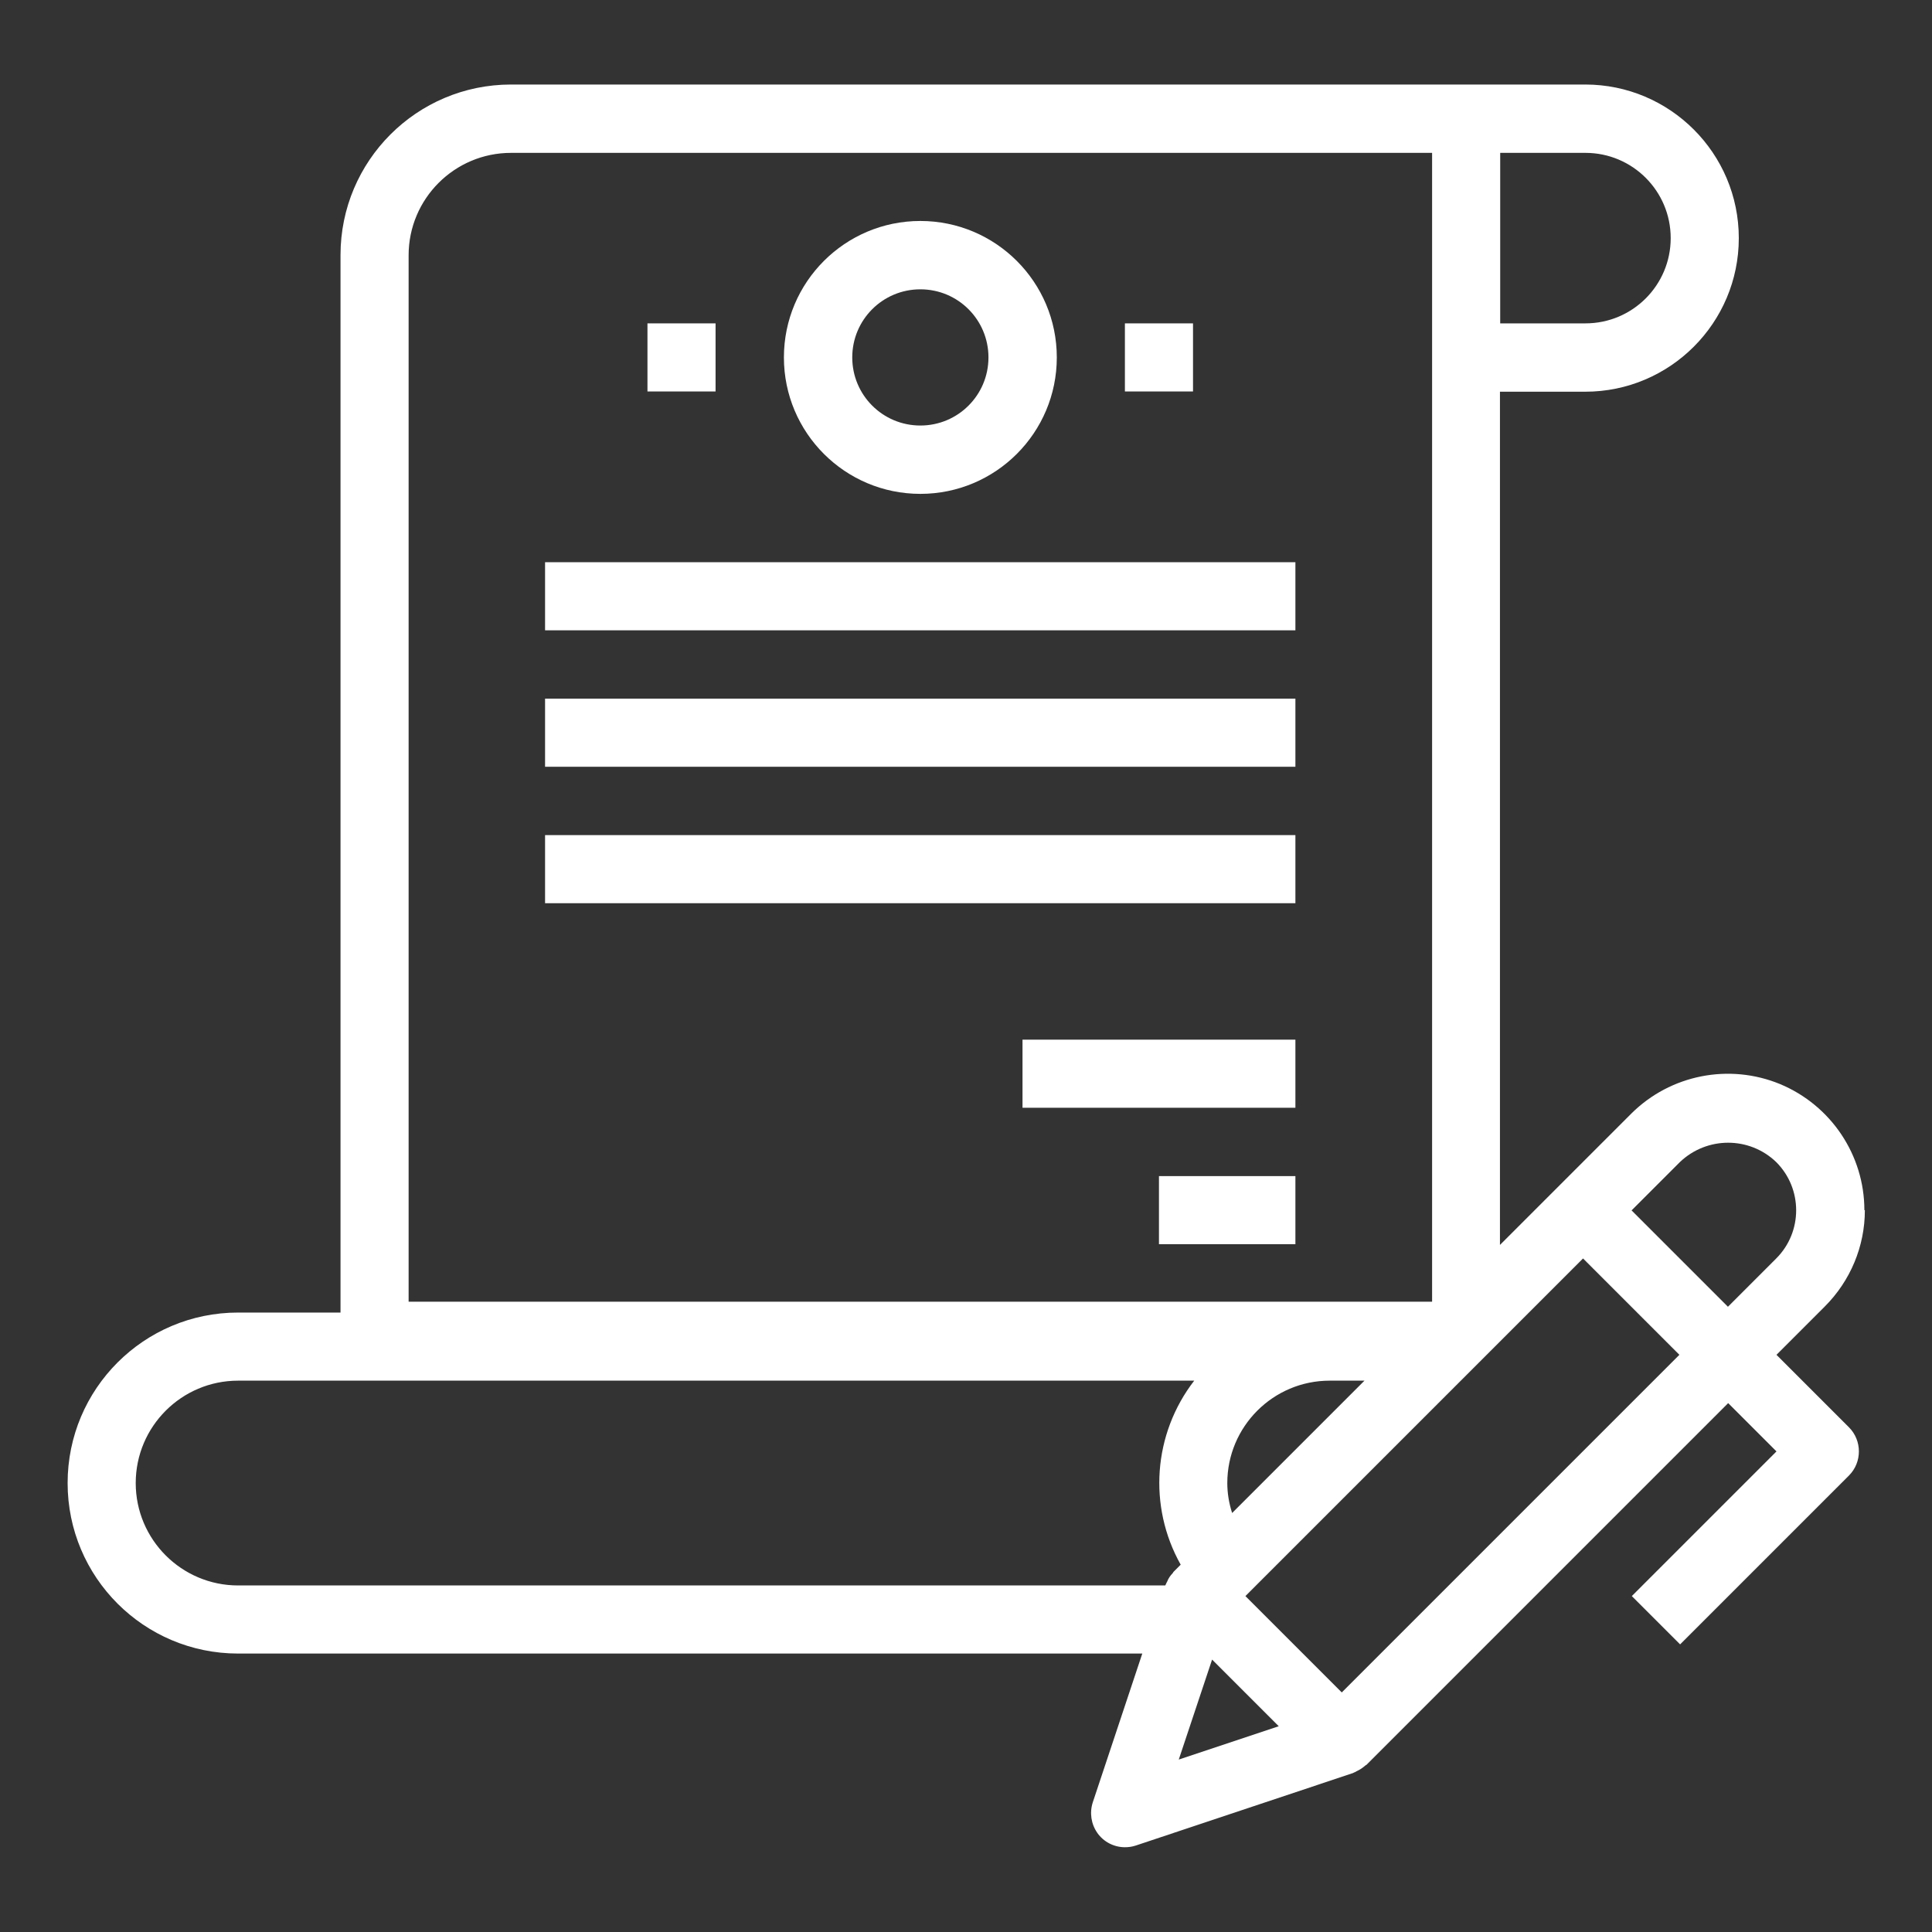
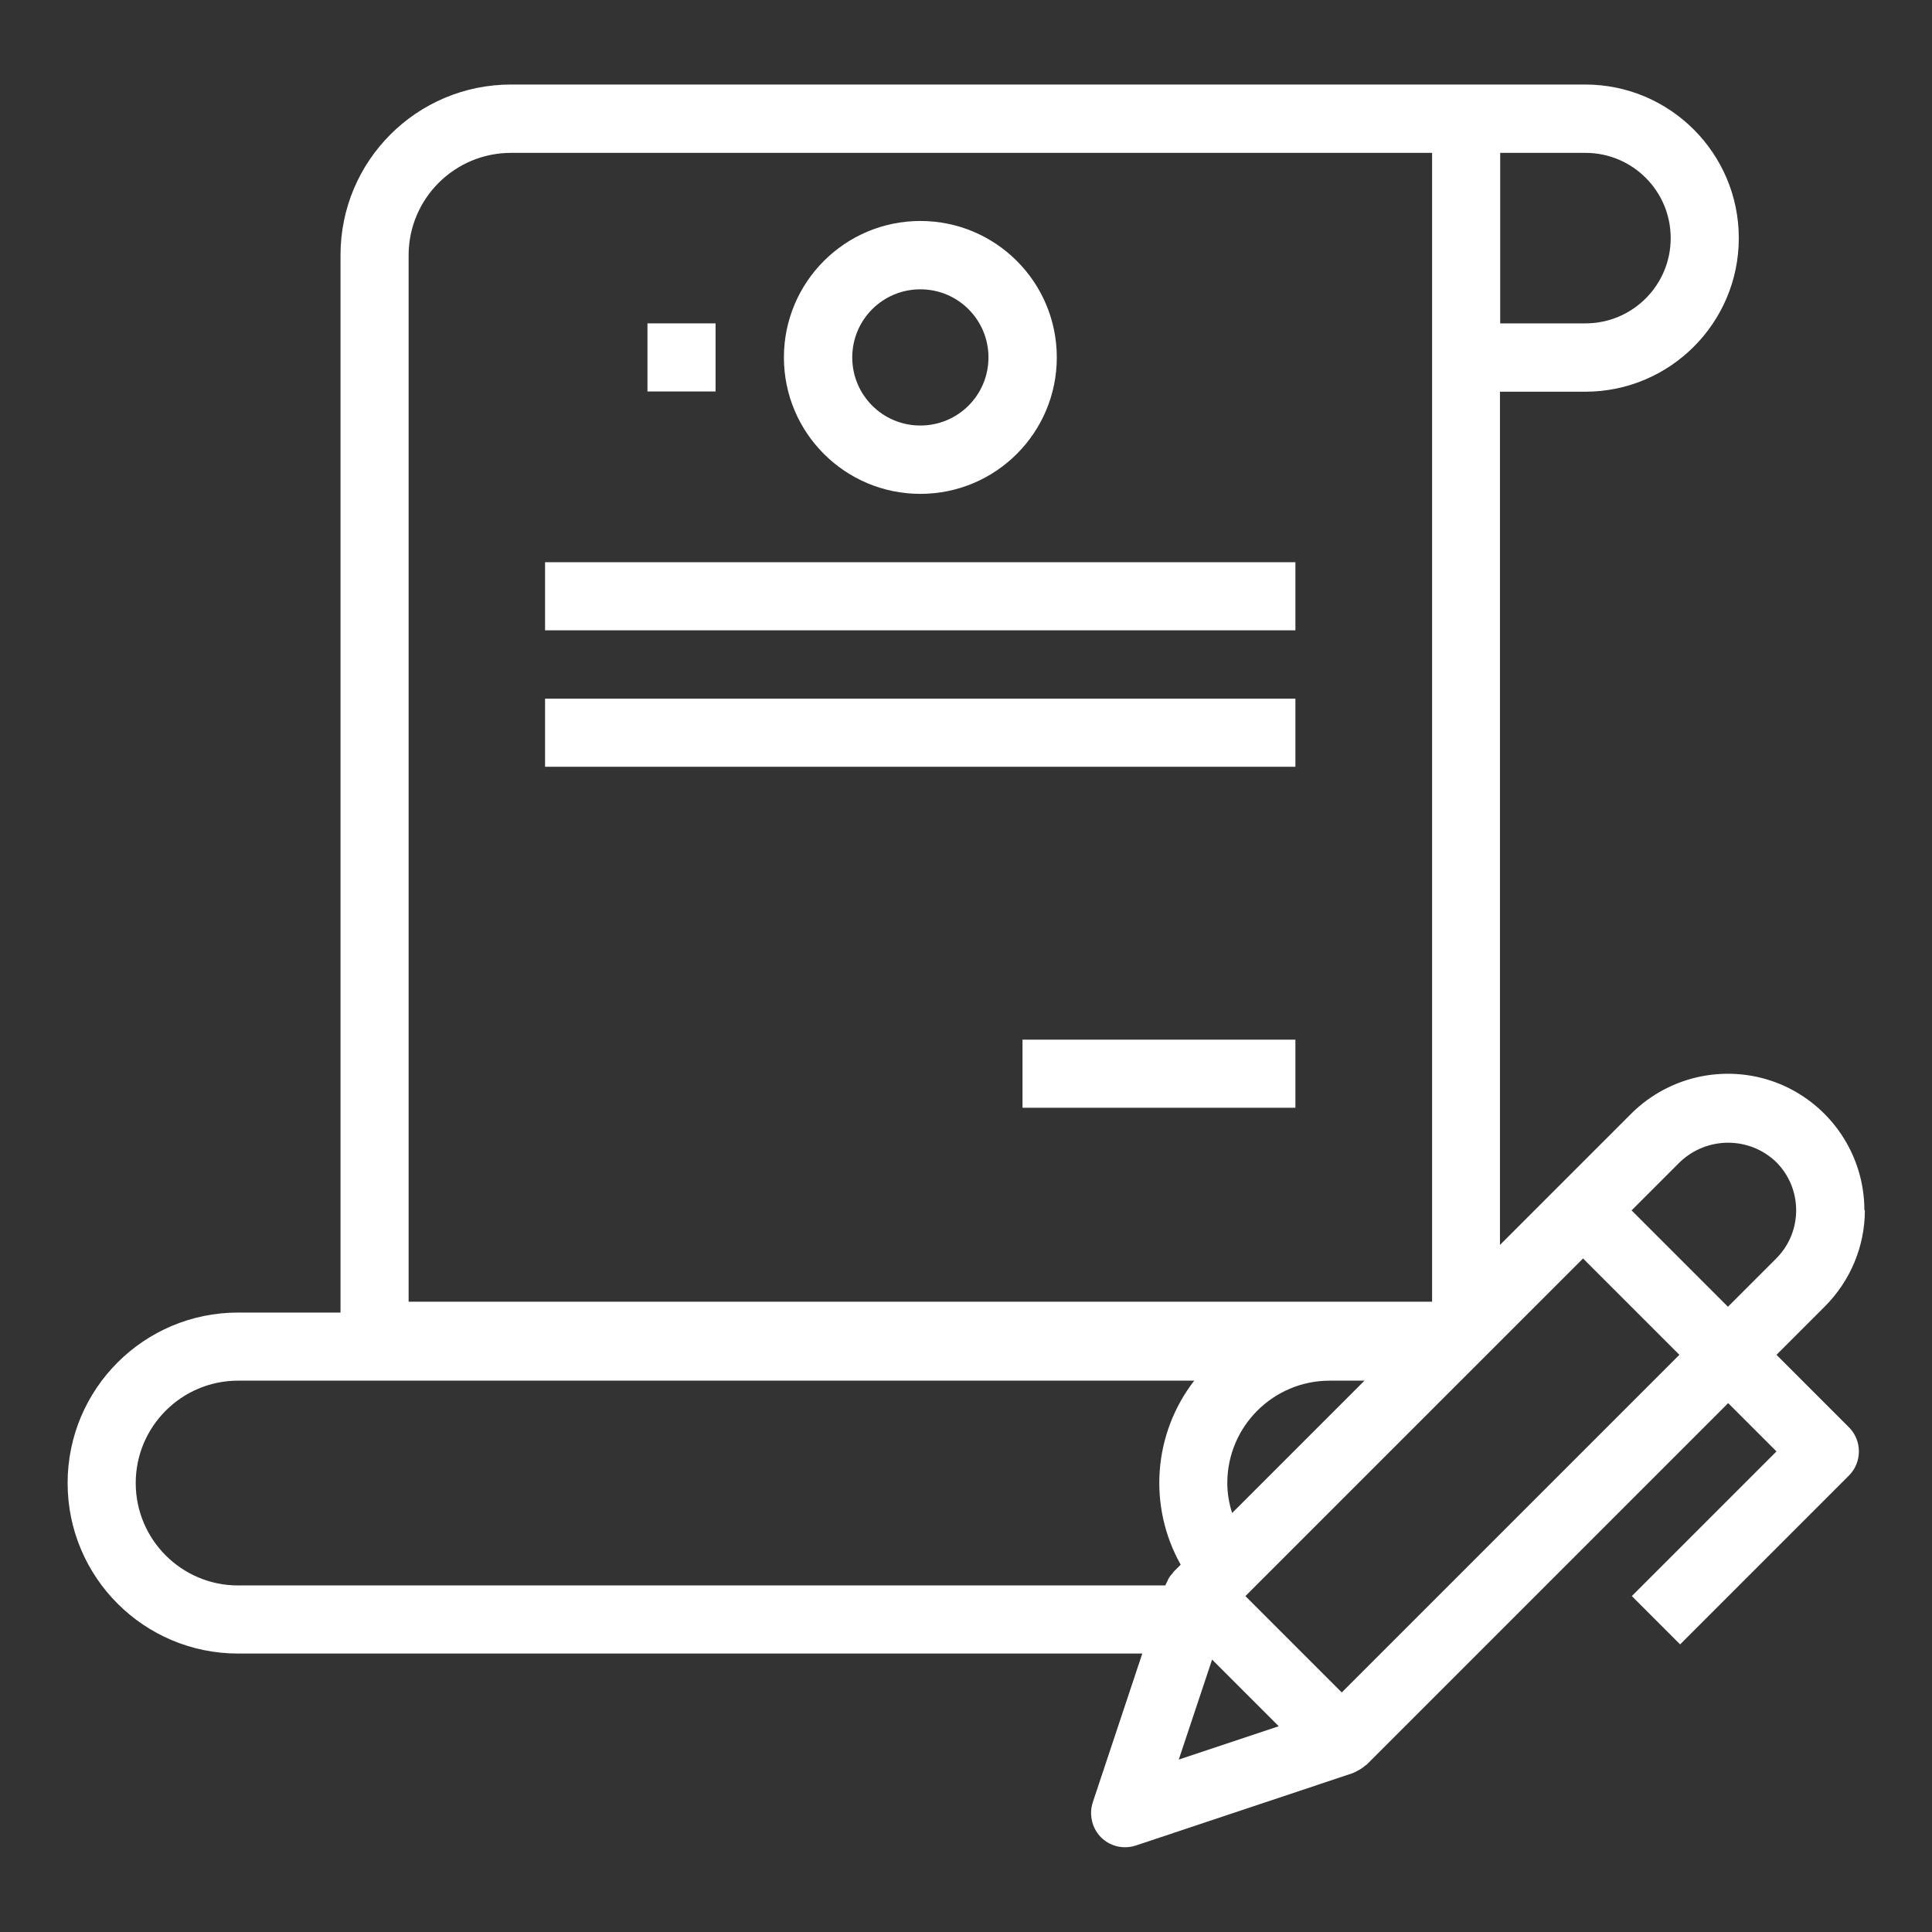
<svg xmlns="http://www.w3.org/2000/svg" id="_圖層_5" data-name="圖層 5" viewBox="0 0 80 80">
  <rect x="0" y="0" width="80" height="80" fill="#333333" stroke="none" />
  <defs>
    <style>
      .cls-1 {
        fill: #fff;
      }
    </style>
  </defs>
  <path class="cls-1" d="M77.2,50.11c0-2.28-1.38-4.34-3.49-5.22-2.11-.87-4.54-.39-6.16,1.22l-3,3-2.44,2.44V16.22h3.53c3.51,0,6.36-2.85,6.36-6.36s-2.85-6.36-6.36-6.36H21.16c-3.9,0-7.06,3.16-7.06,7.06v43.79h-4.24c-3.9,0-7.06,3.16-7.06,7.06s3.16,7.06,7.06,7.06h37.44l-2.05,6.16c-.14.43-.07.9.19,1.27.26.37.69.59,1.14.59.15,0,.3-.02.45-.07l8.99-3s.04-.02.06-.03c.02,0,.06-.03.1-.05.13-.06.25-.14.35-.23.01-.01.03-.02.05-.03l14.98-14.98,2,2-5.99,5.99,2,2,6.99-6.99c.55-.55.55-1.45,0-2l-3-3,2-2c1.06-1.06,1.66-2.49,1.66-3.99ZM73.55,48.12c1.1,1.1,1.1,2.89,0,3.99l-2,2-3.99-3.99,2-2c1.12-1.07,2.88-1.07,3.99,0ZM55.57,70.09l-4-4,13.98-13.98,3.99,3.99-13.98,13.98ZM50.82,61.41c0-2.34,1.9-4.24,4.24-4.24h1.44l-5.48,5.48c-.13-.4-.2-.82-.2-1.24ZM69.18,9.86c0,1.95-1.58,3.53-3.53,3.53h-3.53v-7.06h3.53c1.95,0,3.53,1.58,3.53,3.53ZM16.92,10.57c0-2.34,1.9-4.24,4.24-4.24h38.14v47.57H16.92V10.57ZM9.86,65.65c-2.34,0-4.24-1.9-4.24-4.24s1.9-4.24,4.24-4.24h39.59c-1.7,2.2-1.92,5.2-.56,7.62l-.3.3s-.02.03-.03.05c-.1.1-.18.22-.23.35-.02.03-.03.06-.05.1-.01.03-.02.04-.03.06H9.86ZM48.81,72.86l1.38-4.14,2.76,2.76-4.14,1.38Z" />
  <path class="cls-1" d="M22.57,23.28h31.07v2.82h-31.07v-2.82Z" />
  <path class="cls-1" d="M22.57,28.93h31.07v2.82h-31.07v-2.82Z" />
-   <path class="cls-1" d="M22.57,34.58h31.07v2.82h-31.07v-2.82Z" />
  <path class="cls-1" d="M42.34,43.05h11.3v2.82h-11.3v-2.82Z" />
-   <path class="cls-1" d="M47.99,48.7h5.65v2.82h-5.65v-2.82Z" />
  <path class="cls-1" d="M38.11,20.45c3.12,0,5.65-2.53,5.65-5.65s-2.53-5.65-5.65-5.65-5.65,2.53-5.65,5.65,2.53,5.65,5.65,5.65ZM38.11,11.98c1.56,0,2.82,1.26,2.82,2.82s-1.26,2.82-2.82,2.82-2.82-1.26-2.82-2.82,1.26-2.82,2.82-2.82Z" />
  <path class="cls-1" d="M26.81,13.39h2.82v2.82h-2.82v-2.82Z" />
-   <path class="cls-1" d="M46.58,13.39h2.82v2.82h-2.82v-2.82Z" />
</svg>